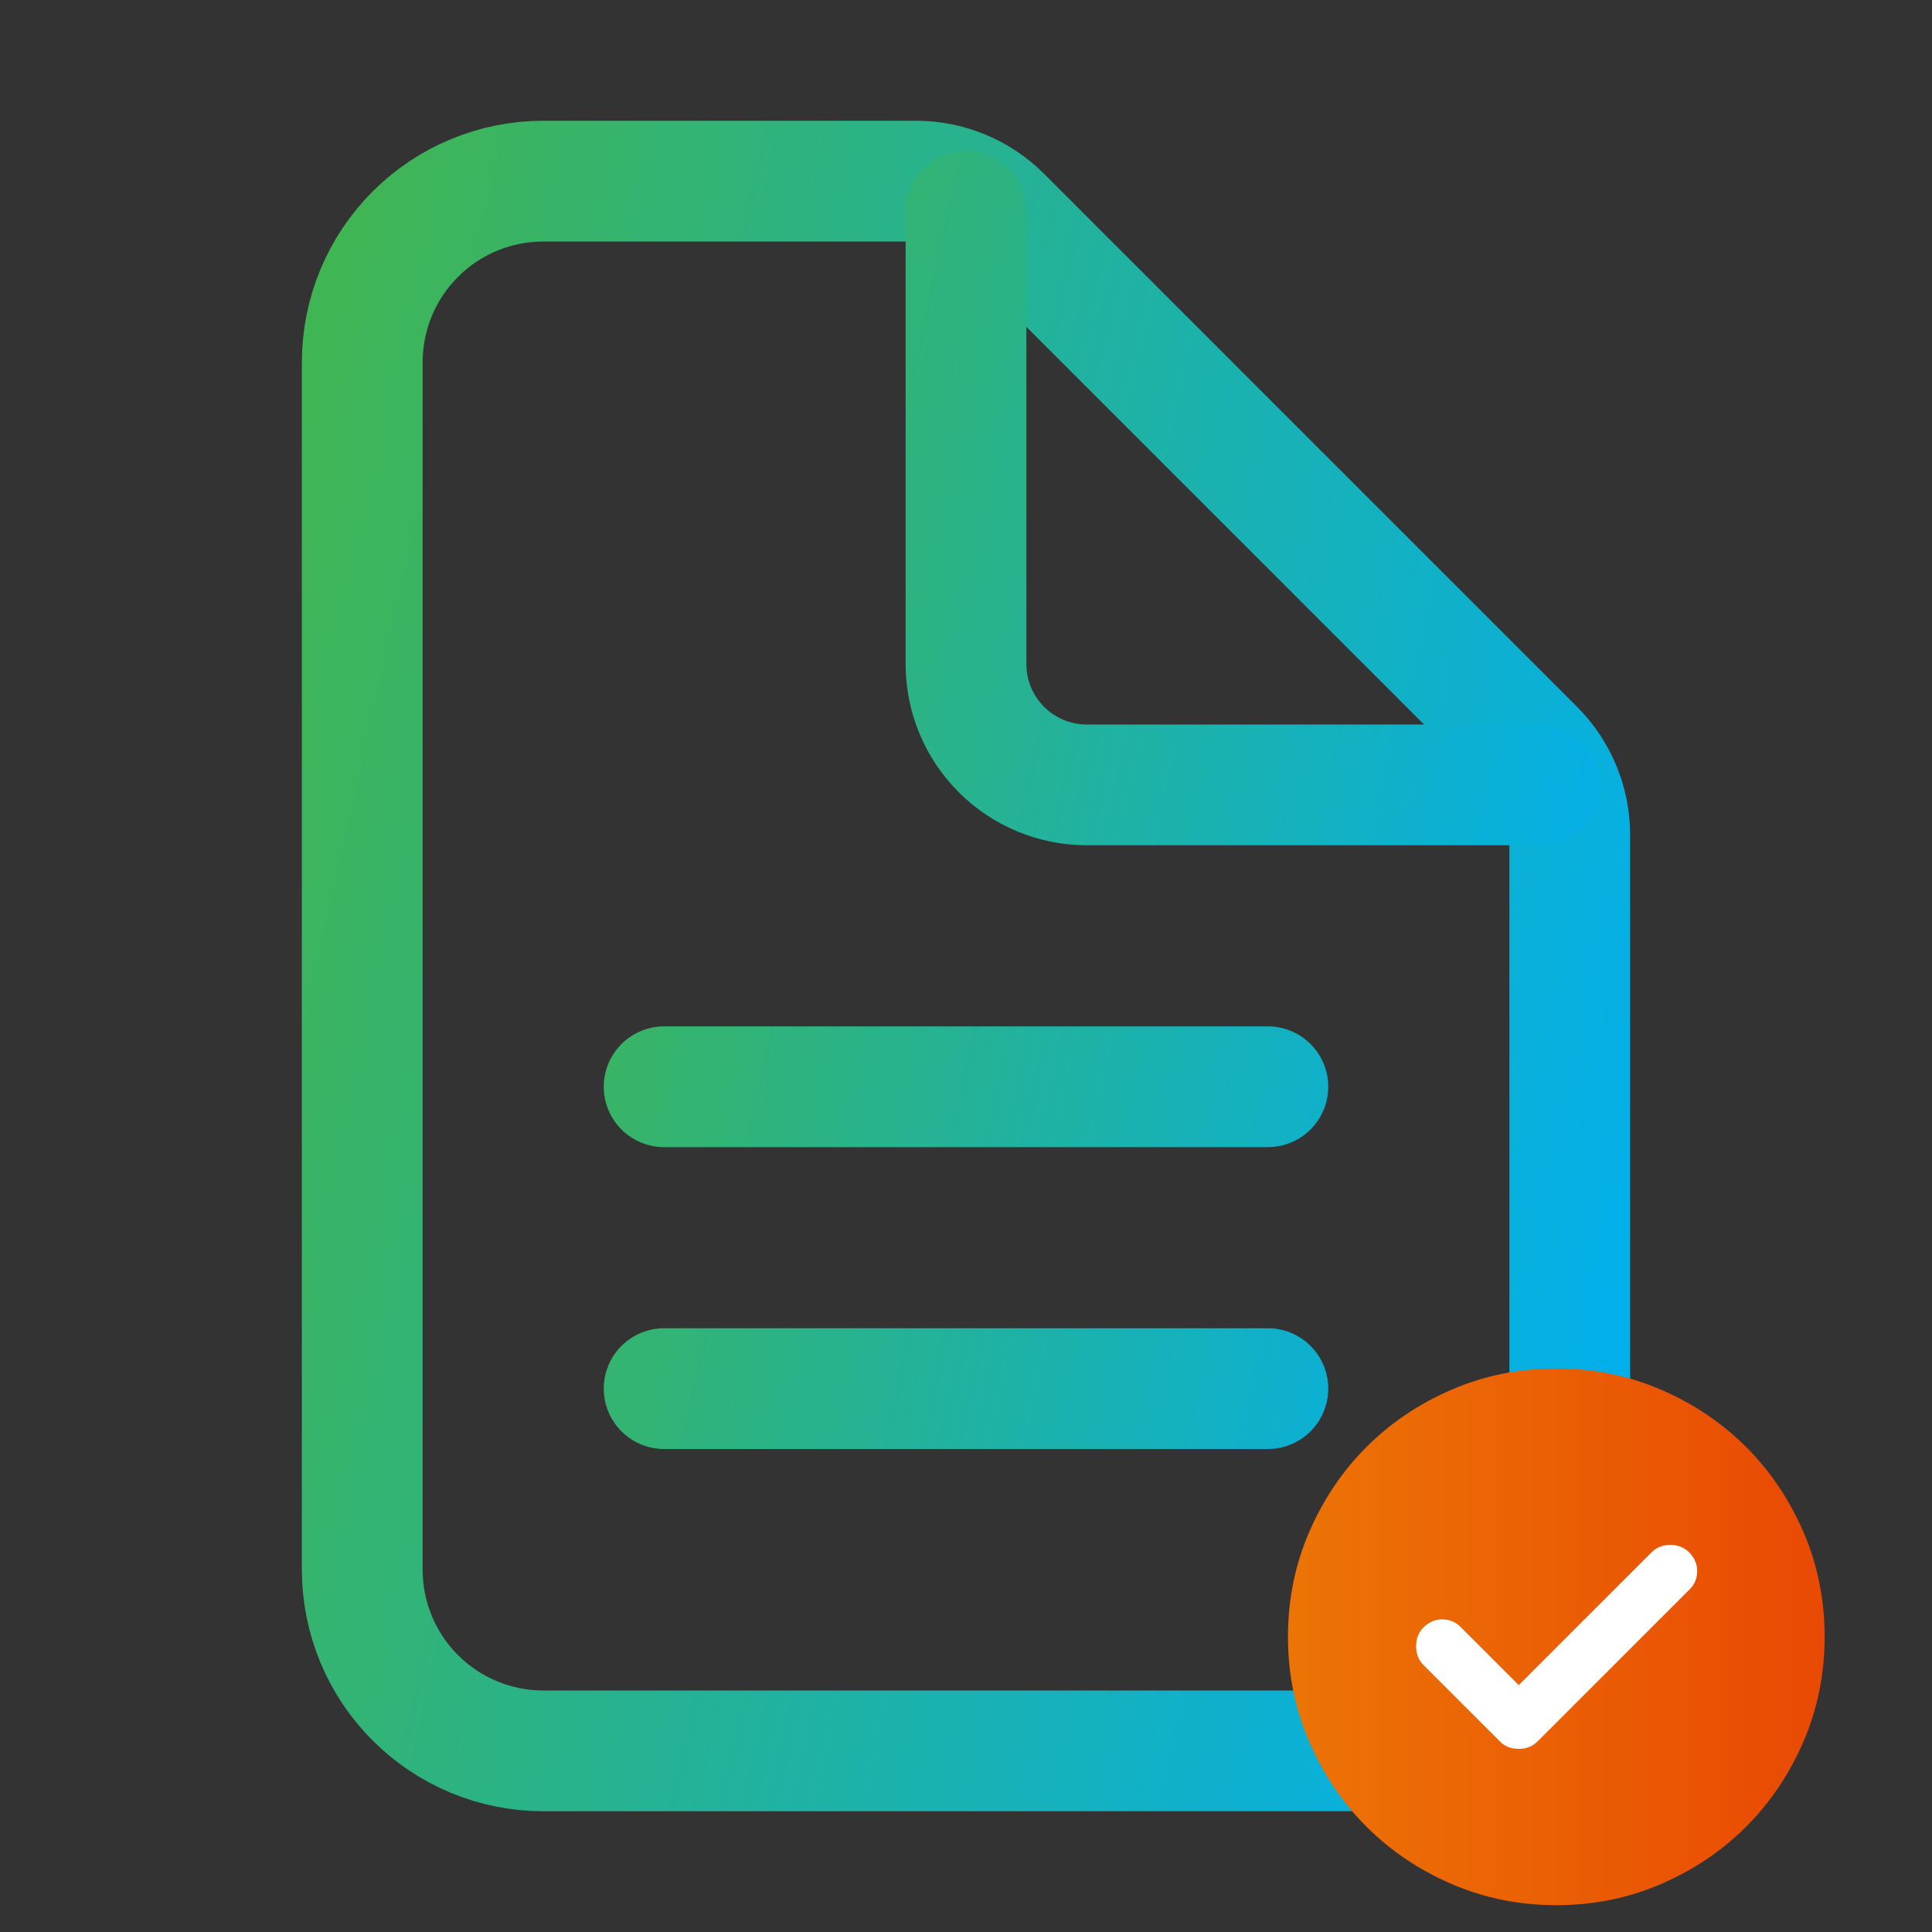
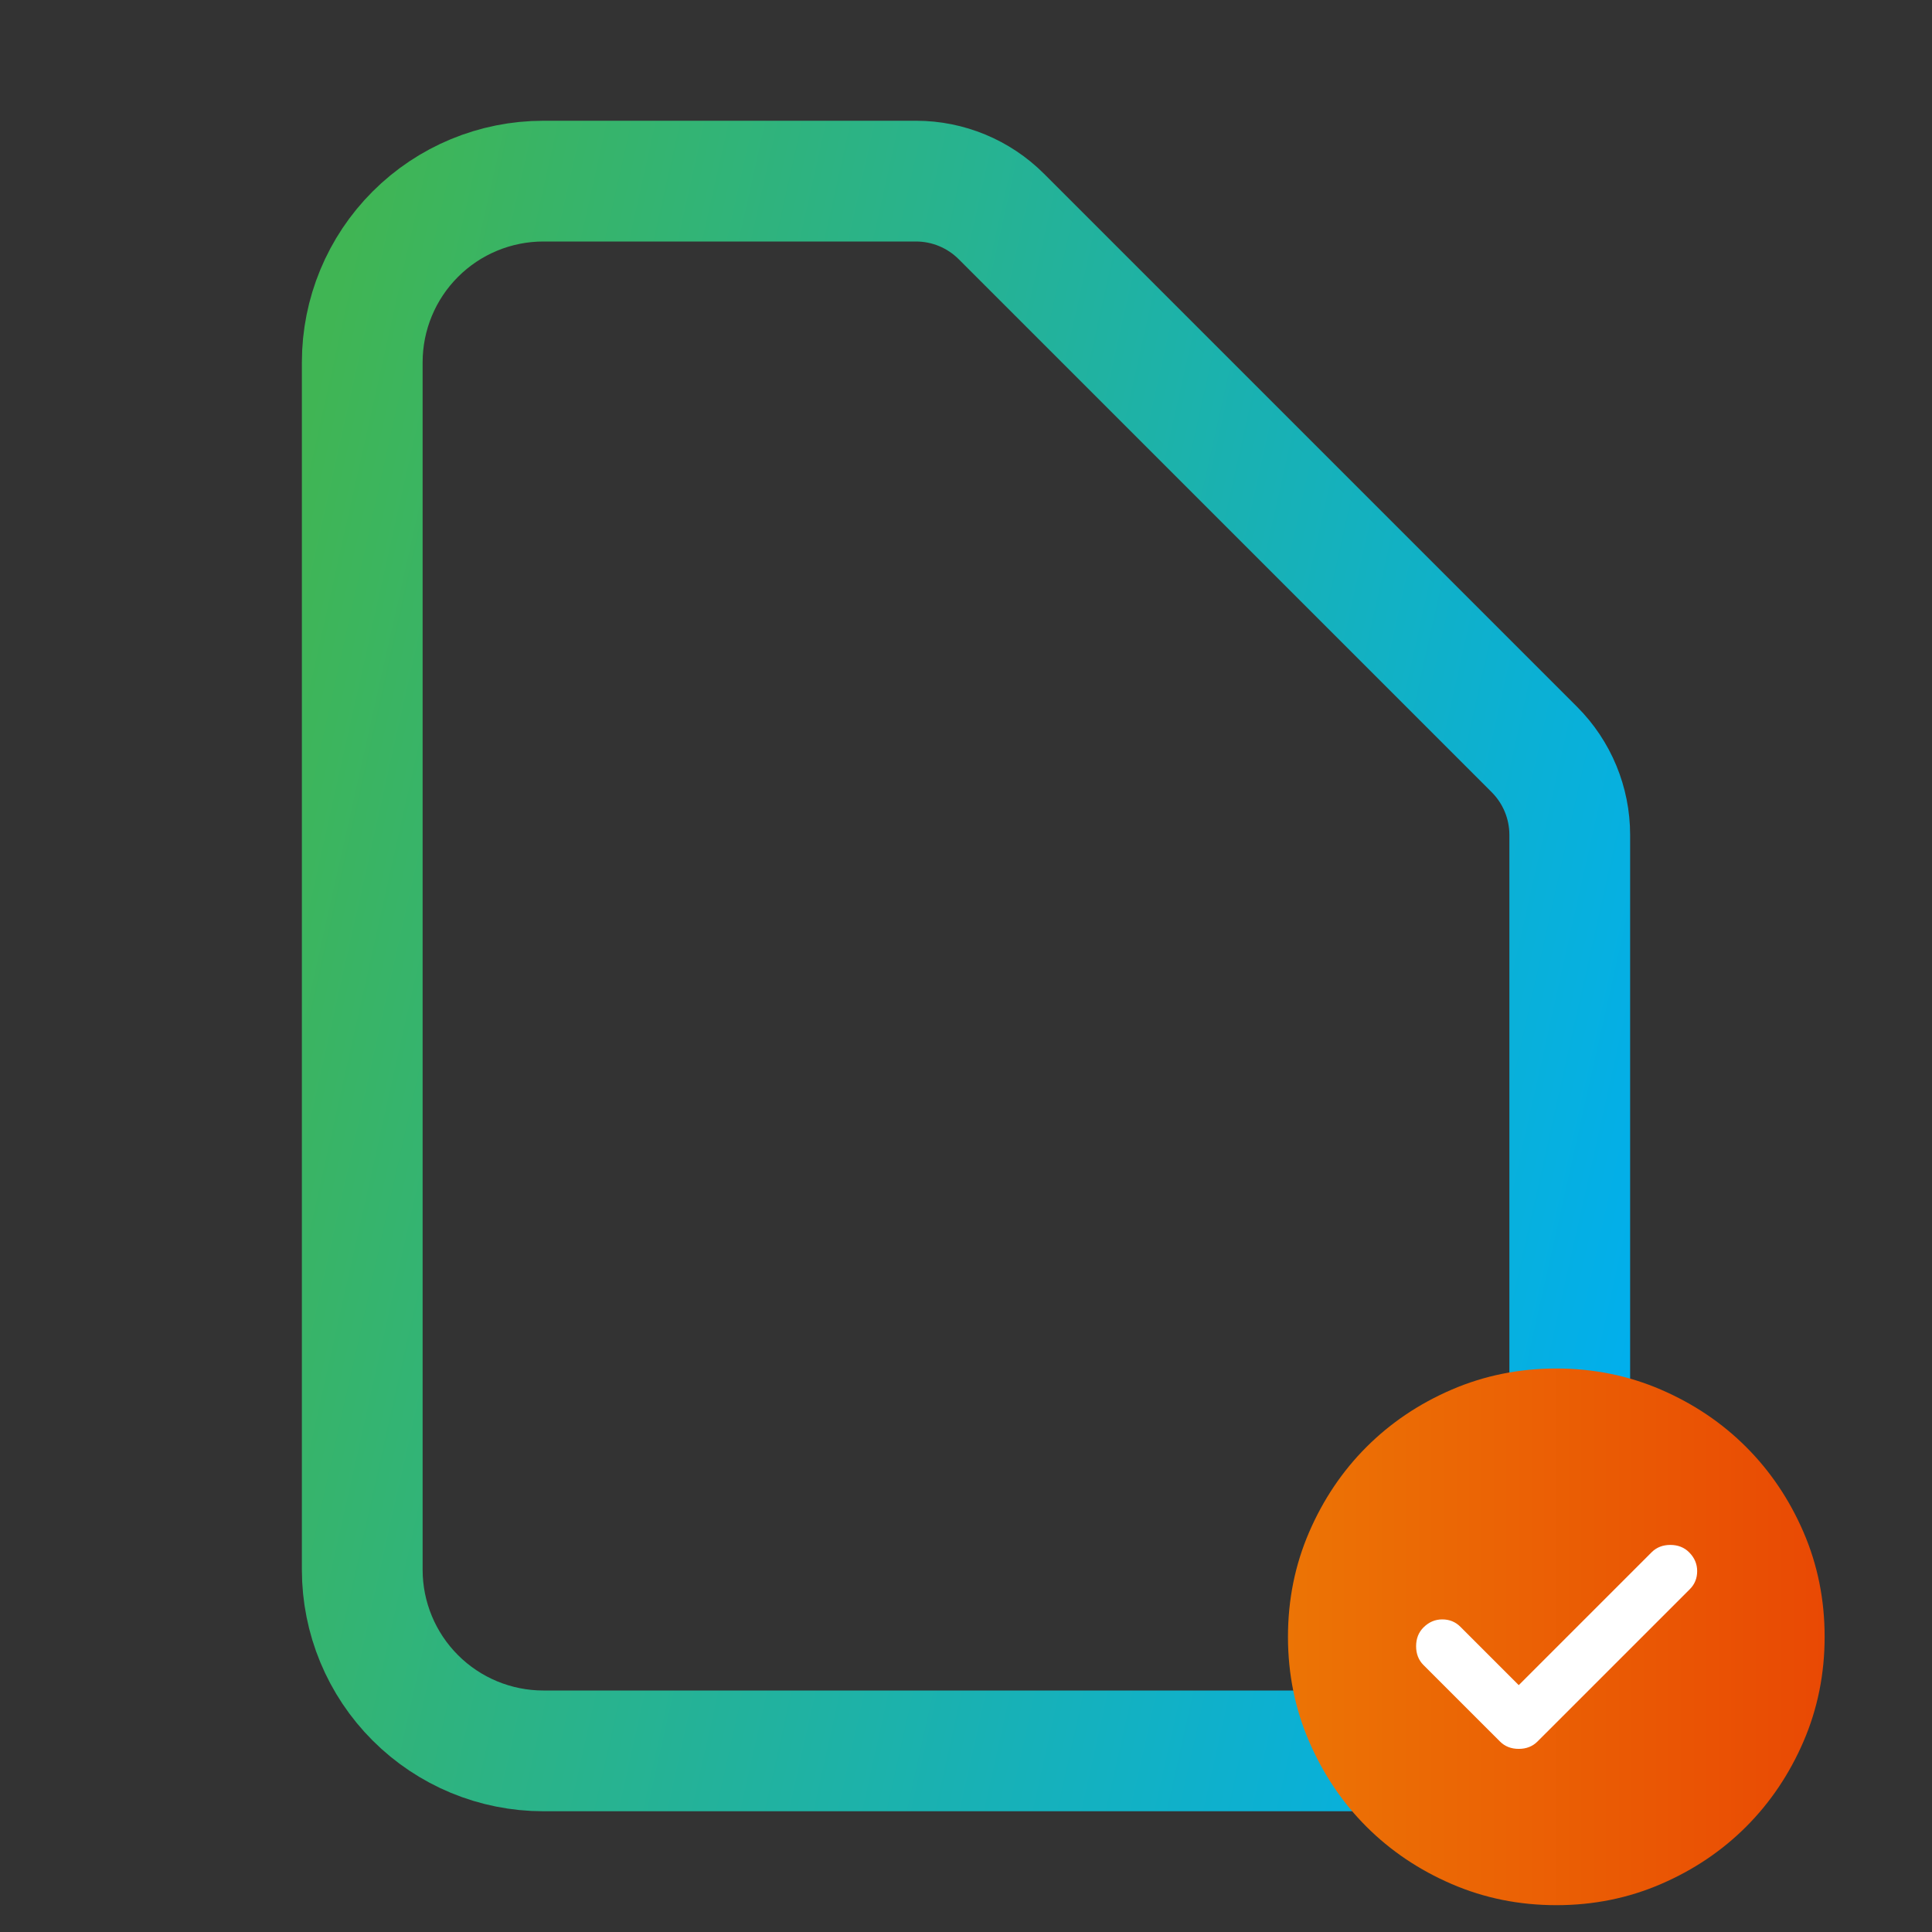
<svg xmlns="http://www.w3.org/2000/svg" width="80" height="80" viewBox="0 0 80 80" fill="none">
  <rect x="0" y="0" width="80" height="80" fill="#333333" stroke="none" />
  <path d="M65 34.57V65C65 66.989 64.21 68.897 62.803 70.303C61.397 71.71 59.489 72.5 57.5 72.5H22.5C20.511 72.5 18.603 71.71 17.197 70.303C15.79 68.897 15 66.989 15 65V15C15 13.011 15.79 11.103 17.197 9.697C18.603 8.29 20.511 7.5 22.5 7.5H37.93C39.255 7.5 40.527 8.027 41.464 8.964L63.536 31.036C64.473 31.973 65 33.245 65 34.57Z" stroke="url(#paint0_linear_1032_14668)" stroke-width="5" stroke-linejoin="round" />
-   <path d="M40 8.75V27.5C40 28.826 40.527 30.098 41.465 31.035C42.402 31.973 43.674 32.5 45 32.5H63.75M27.5 45H52.5M27.5 57.5H52.5" stroke="url(#paint1_linear_1032_14668)" stroke-width="5" stroke-linecap="round" stroke-linejoin="round" />
  <ellipse cx="65.001" cy="68.333" rx="8.333" ry="8.333" fill="white" />
  <path d="M62.888 69.778L60.471 67.361C60.267 67.157 60.017 67.056 59.721 67.056C59.425 67.056 59.165 67.167 58.943 67.389C58.739 67.593 58.638 67.852 58.638 68.167C58.638 68.482 58.739 68.741 58.943 68.945L62.11 72.111C62.313 72.315 62.573 72.417 62.888 72.417C63.202 72.417 63.462 72.315 63.665 72.111L69.971 65.806C70.175 65.602 70.276 65.352 70.276 65.056C70.276 64.759 70.165 64.5 69.943 64.278C69.739 64.074 69.48 63.972 69.165 63.972C68.851 63.972 68.591 64.074 68.388 64.278L62.888 69.778ZM64.443 78.889C62.906 78.889 61.462 78.597 60.11 78.013C58.758 77.43 57.582 76.638 56.582 75.639C55.582 74.639 54.791 73.463 54.208 72.111C53.625 70.759 53.333 69.315 53.332 67.778C53.332 66.241 53.624 64.796 54.208 63.444C54.791 62.093 55.583 60.917 56.582 59.917C57.582 58.917 58.758 58.125 60.11 57.542C61.462 56.959 62.906 56.667 64.443 56.667C65.98 56.667 67.425 56.959 68.776 57.542C70.128 58.126 71.304 58.917 72.304 59.917C73.304 60.917 74.096 62.093 74.68 63.444C75.263 64.796 75.555 66.241 75.554 67.778C75.554 69.315 75.262 70.759 74.679 72.111C74.095 73.463 73.303 74.639 72.304 75.639C71.304 76.639 70.128 77.431 68.776 78.014C67.425 78.598 65.98 78.89 64.443 78.889Z" fill="url(#paint2_linear_1032_14668)" />
  <defs>
    <linearGradient id="paint0_linear_1032_14668" x1="15" y1="7.5" x2="76.474" y2="21.268" gradientUnits="userSpaceOnUse">
      <stop stop-color="#40B554" />
      <stop offset="1" stop-color="#00AFEF" />
    </linearGradient>
    <linearGradient id="paint1_linear_1032_14668" x1="27.5" y1="8.75" x2="72.209" y2="18.429" gradientUnits="userSpaceOnUse">
      <stop stop-color="#40B554" />
      <stop offset="1" stop-color="#00AFEF" />
    </linearGradient>
    <linearGradient id="paint2_linear_1032_14668" x1="53.332" y1="67.778" x2="75.554" y2="67.778" gradientUnits="userSpaceOnUse">
      <stop stop-color="#EC7405" />
      <stop offset="1" stop-color="#E94904" />
    </linearGradient>
  </defs>
</svg>